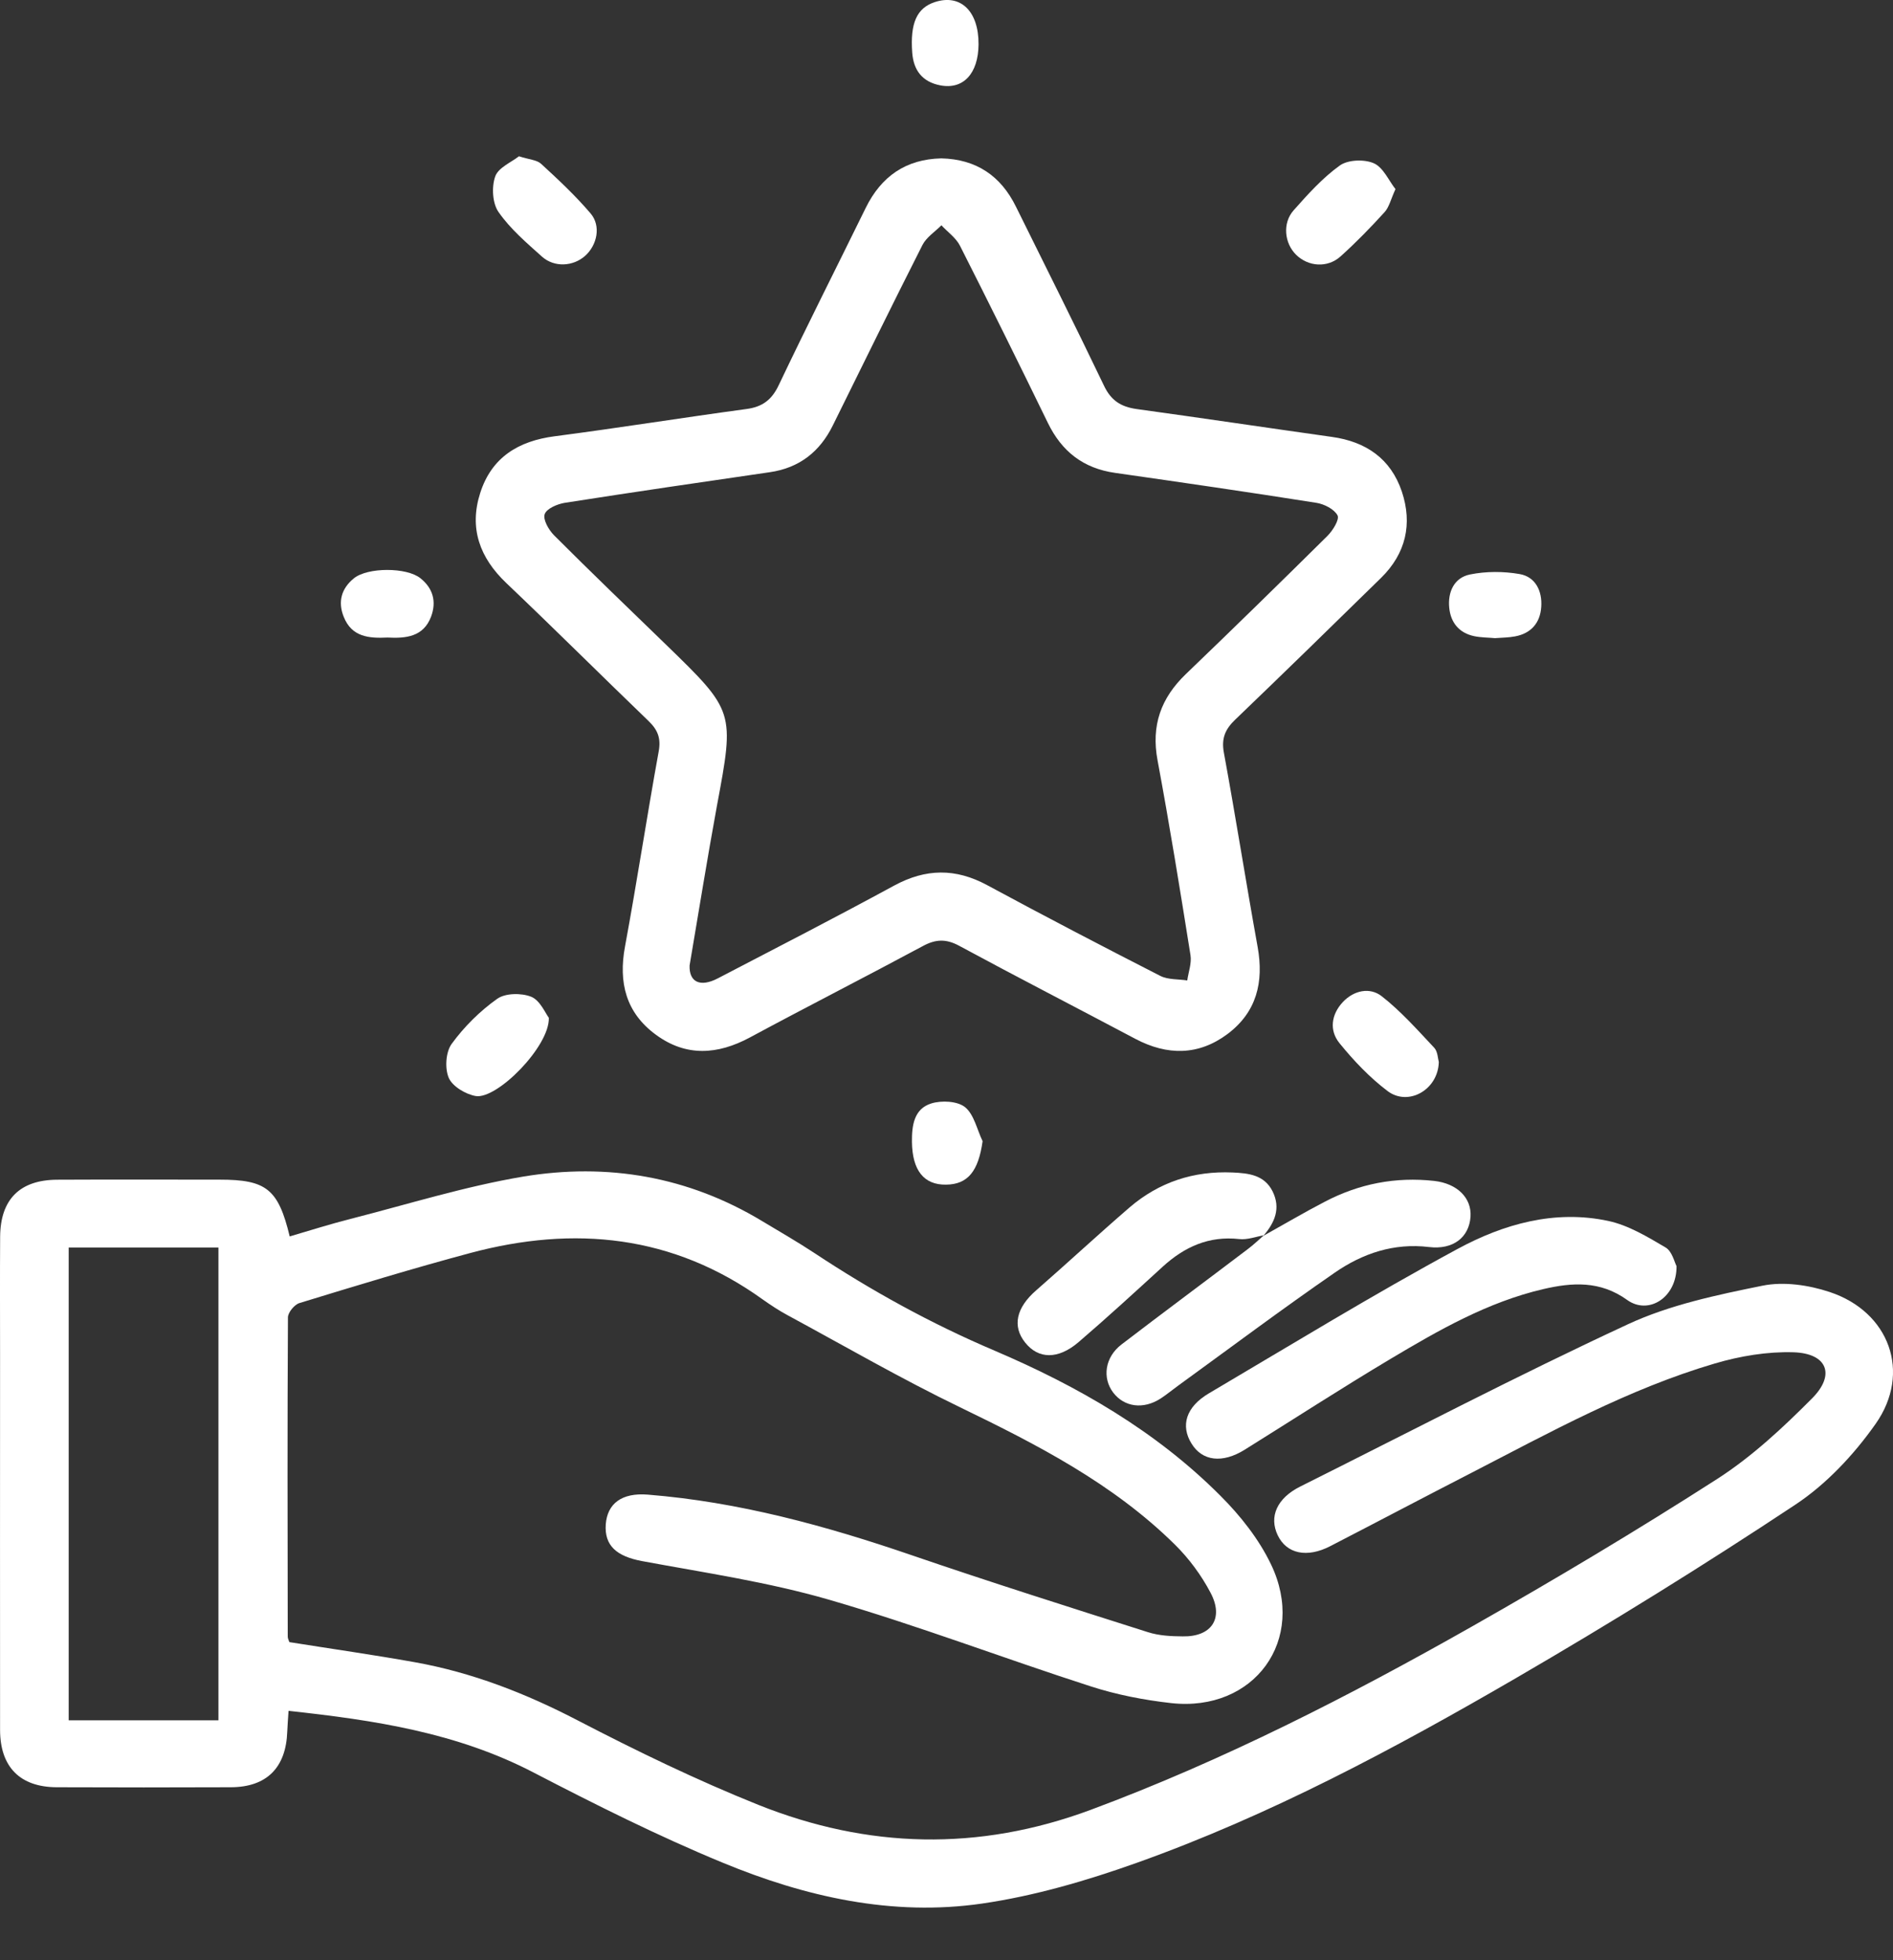
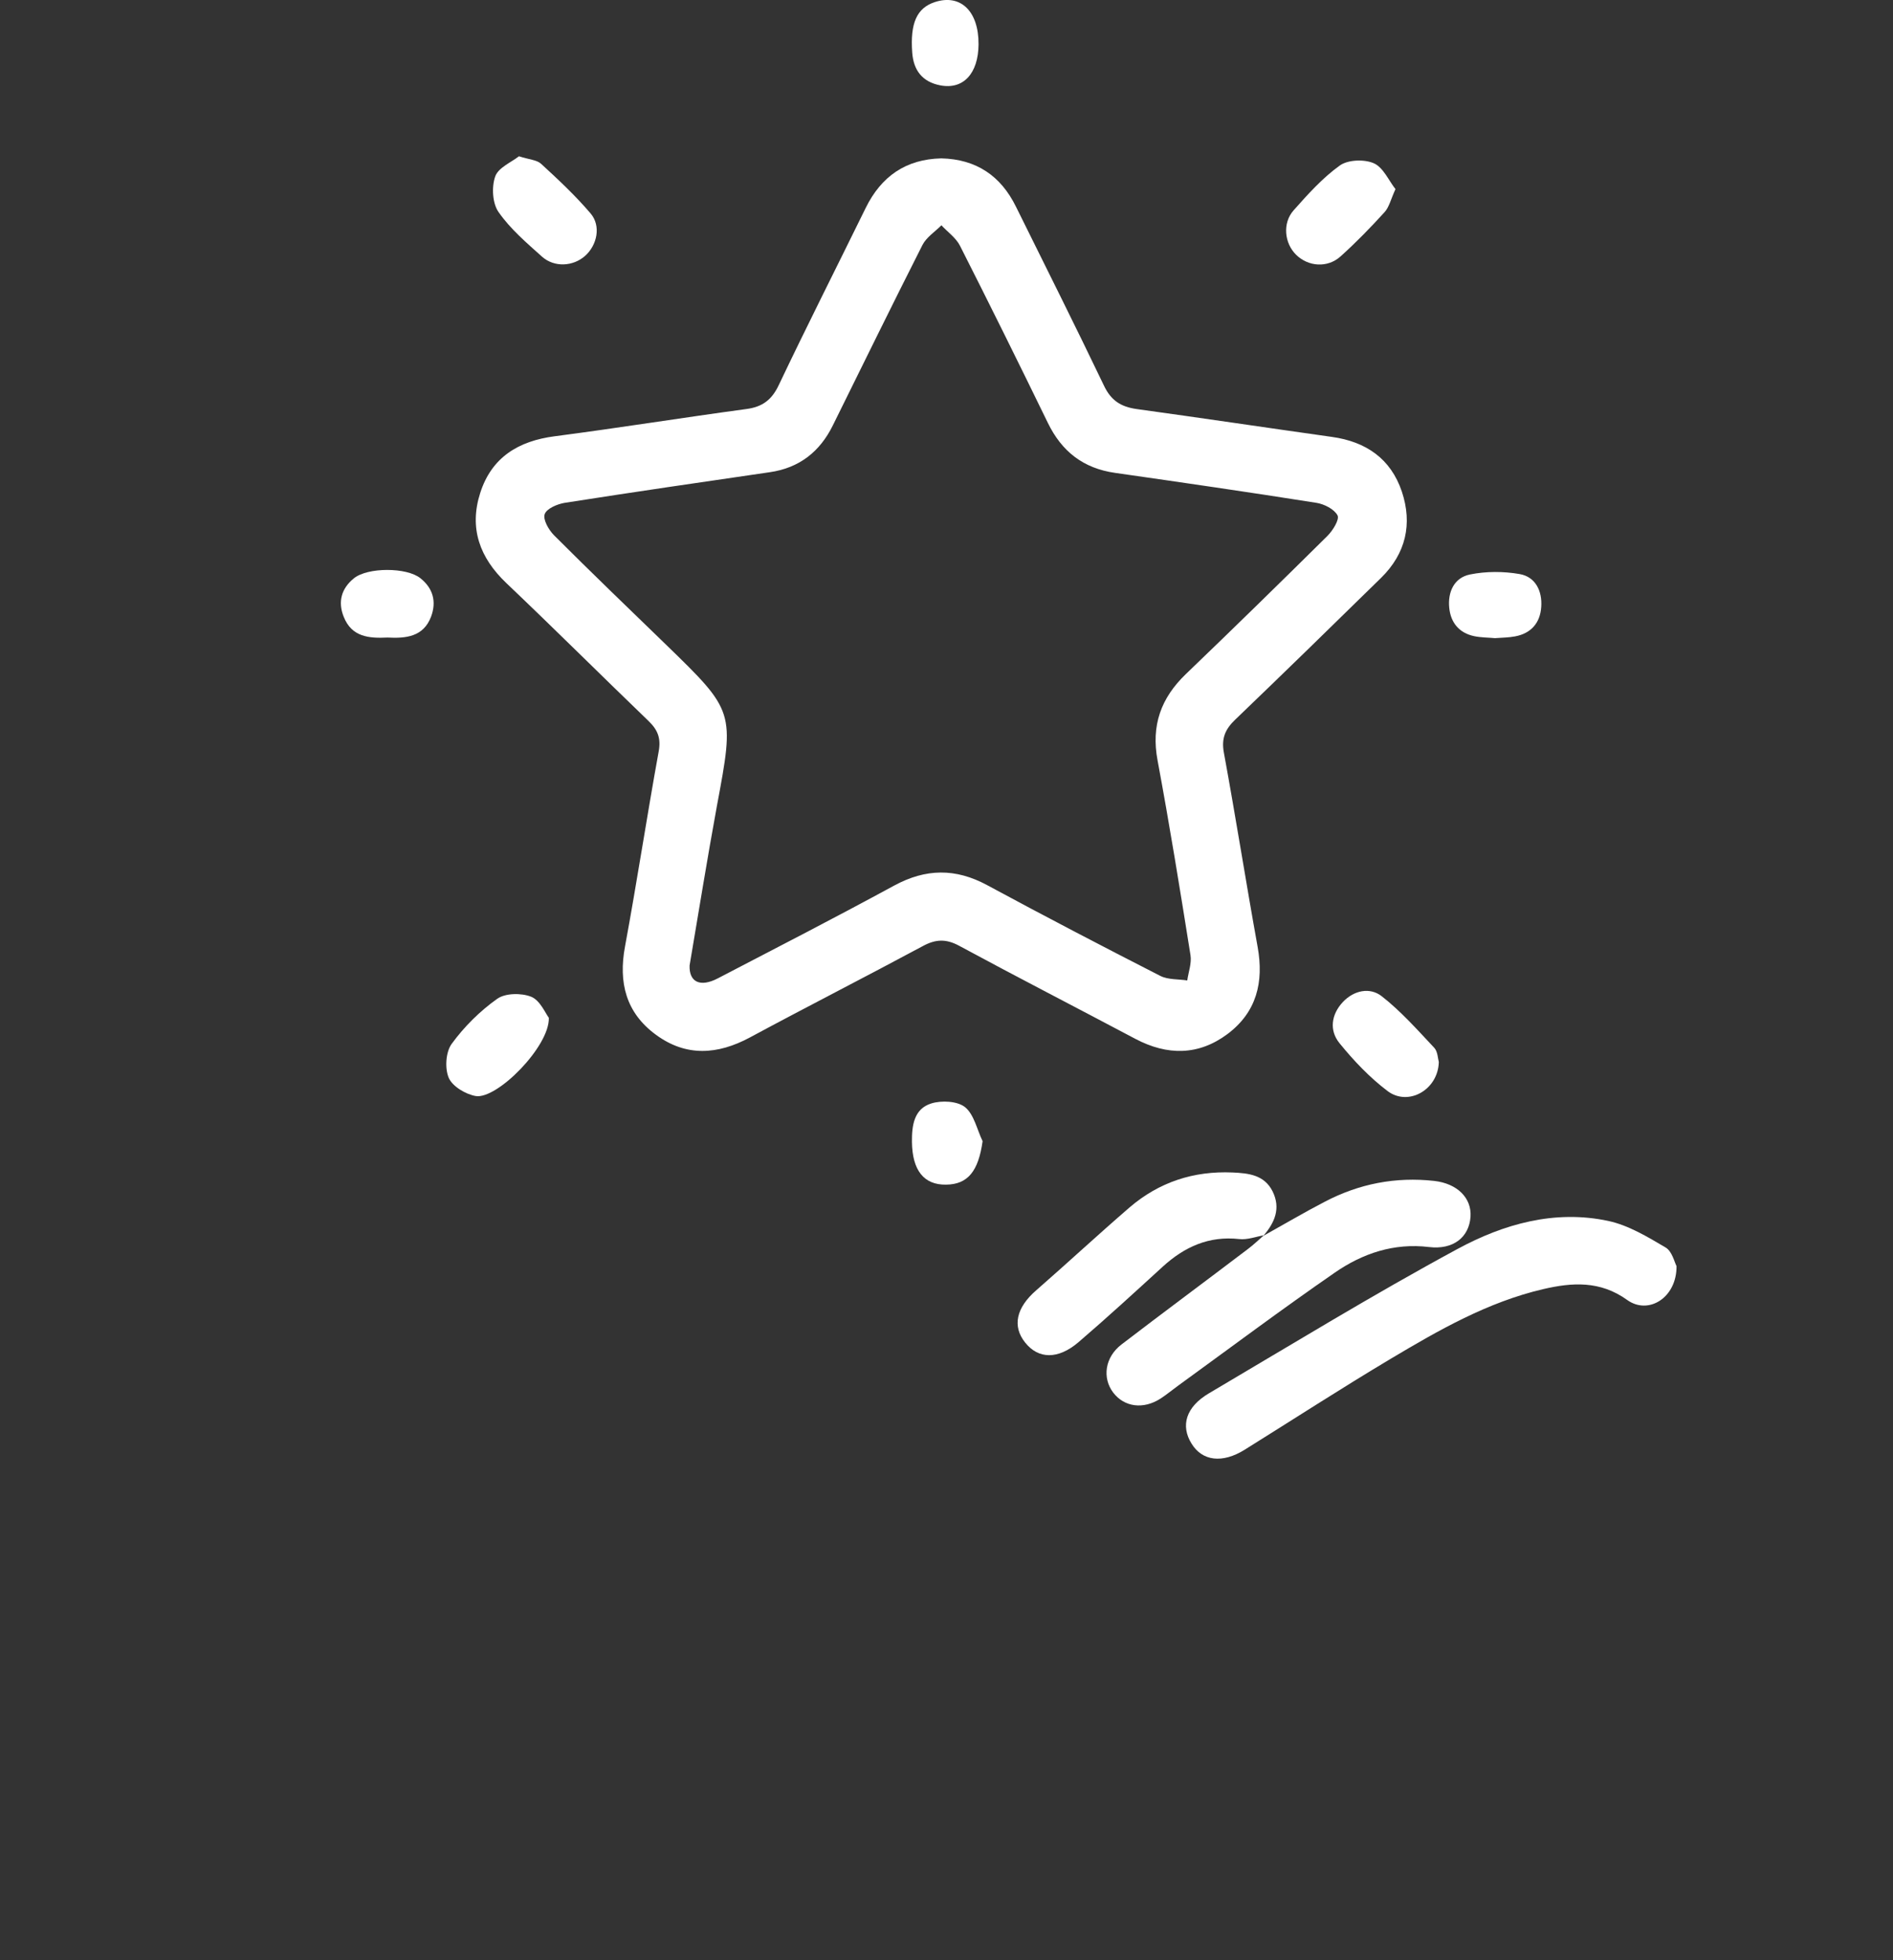
<svg xmlns="http://www.w3.org/2000/svg" width="28" height="29" viewBox="0 0 28 29" fill="none">
  <rect x="0" y="0" width="28" height="29" fill="#333333" stroke="none" />
-   <path d="M4.28 24.294C4.9 24.393 5.519 24.481 6.134 24.591C6.985 24.743 7.778 25.053 8.547 25.453C9.419 25.906 10.306 26.336 11.218 26.702C12.835 27.348 14.469 27.393 16.131 26.776C18.101 26.043 19.961 25.09 21.781 24.058C23.006 23.363 24.216 22.64 25.4 21.88C25.913 21.55 26.373 21.121 26.805 20.686C27.154 20.334 27.023 20.021 26.527 20.006C26.141 19.994 25.737 20.062 25.364 20.172C24.09 20.547 22.93 21.188 21.756 21.794C21.061 22.151 20.371 22.516 19.677 22.874C19.331 23.053 19.031 22.987 18.9 22.715C18.767 22.439 18.888 22.165 19.231 21.993C20.844 21.187 22.443 20.351 24.078 19.592C24.698 19.304 25.394 19.158 26.069 19.021C26.384 18.957 26.752 19.011 27.062 19.114C27.946 19.406 28.277 20.306 27.743 21.065C27.422 21.521 27.013 21.959 26.549 22.265C25.2 23.159 23.822 24.013 22.422 24.827C20.62 25.874 18.781 26.858 16.812 27.56C16.071 27.824 15.302 28.049 14.525 28.162C13.197 28.355 11.907 28.062 10.682 27.554C9.731 27.161 8.805 26.697 7.89 26.222C6.759 25.634 5.541 25.448 4.268 25.311C4.261 25.433 4.252 25.524 4.249 25.616C4.231 26.15 3.946 26.439 3.416 26.441C2.556 26.444 1.697 26.445 0.837 26.441C0.296 26.438 0.002 26.141 0.001 25.593C-0.001 23.75 0.001 21.907 0.001 20.062C0.001 19.473 -0.002 18.884 0.002 18.294C0.007 17.744 0.293 17.456 0.845 17.453C1.646 17.449 2.447 17.452 3.249 17.452C3.939 17.452 4.116 17.59 4.285 18.292C4.586 18.204 4.884 18.109 5.188 18.032C6.036 17.815 6.878 17.552 7.738 17.407C8.983 17.2 10.179 17.404 11.276 18.067C11.533 18.222 11.792 18.37 12.042 18.535C12.889 19.096 13.771 19.582 14.709 19.981C15.94 20.506 17.097 21.171 18.05 22.127C18.346 22.422 18.621 22.77 18.8 23.144C19.335 24.259 18.553 25.333 17.322 25.196C16.922 25.151 16.518 25.073 16.135 24.949C14.841 24.532 13.569 24.046 12.264 23.667C11.361 23.405 10.422 23.267 9.495 23.095C9.123 23.025 8.938 22.868 8.96 22.552C8.983 22.244 9.197 22.081 9.582 22.112C10.928 22.22 12.217 22.573 13.49 23.01C14.646 23.406 15.813 23.776 16.98 24.147C17.143 24.199 17.323 24.208 17.494 24.209C17.919 24.217 18.106 23.944 17.907 23.566C17.77 23.305 17.587 23.057 17.377 22.85C16.463 21.948 15.341 21.372 14.199 20.819C13.333 20.4 12.498 19.917 11.652 19.459C11.525 19.391 11.403 19.31 11.285 19.227C9.957 18.27 8.495 18.125 6.954 18.538C6.107 18.765 5.268 19.021 4.429 19.278C4.356 19.3 4.261 19.415 4.259 19.488C4.25 21.062 4.253 22.636 4.256 24.209C4.255 24.238 4.27 24.265 4.28 24.294ZM3.231 25.451C3.231 23.108 3.231 20.787 3.231 18.456C2.481 18.456 1.754 18.456 1.016 18.456C1.016 20.795 1.016 23.116 1.016 25.451C1.755 25.451 2.475 25.451 3.231 25.451Z" fill="white" />
  <path d="M13.923 2.343C14.44 2.355 14.803 2.601 15.027 3.057C15.463 3.939 15.905 4.819 16.329 5.705C16.433 5.925 16.579 6.018 16.809 6.051C17.774 6.184 18.737 6.328 19.702 6.464C20.205 6.534 20.571 6.786 20.735 7.272C20.895 7.752 20.794 8.189 20.429 8.548C19.712 9.251 18.994 9.952 18.269 10.648C18.125 10.786 18.064 10.921 18.102 11.131C18.278 12.089 18.429 13.05 18.602 14.009C18.696 14.53 18.587 14.975 18.156 15.298C17.727 15.618 17.266 15.618 16.795 15.37C15.926 14.909 15.051 14.459 14.185 13.991C13.992 13.887 13.838 13.894 13.649 13.997C12.799 14.454 11.941 14.891 11.091 15.349C10.614 15.605 10.149 15.636 9.704 15.31C9.259 14.985 9.145 14.538 9.245 14.001C9.422 13.044 9.568 12.08 9.742 11.122C9.78 10.922 9.729 10.797 9.59 10.664C8.888 9.988 8.197 9.299 7.49 8.627C7.095 8.251 6.936 7.814 7.103 7.293C7.271 6.767 7.666 6.524 8.206 6.454C9.152 6.331 10.096 6.179 11.042 6.051C11.275 6.02 11.415 5.917 11.518 5.699C11.936 4.82 12.376 3.951 12.805 3.076C13.035 2.608 13.4 2.355 13.923 2.343ZM10.2 14.283C10.191 14.529 10.356 14.61 10.616 14.475C11.488 14.021 12.363 13.571 13.227 13.101C13.694 12.848 14.135 12.843 14.601 13.095C15.449 13.553 16.305 14 17.163 14.438C17.278 14.496 17.427 14.484 17.561 14.505C17.579 14.38 17.628 14.25 17.609 14.131C17.456 13.17 17.3 12.207 17.122 11.25C17.025 10.734 17.171 10.327 17.542 9.971C18.245 9.296 18.943 8.613 19.635 7.928C19.714 7.849 19.815 7.686 19.784 7.625C19.736 7.533 19.587 7.457 19.471 7.439C18.48 7.282 17.487 7.138 16.494 6.996C16.023 6.929 15.704 6.679 15.498 6.254C15.072 5.378 14.64 4.506 14.2 3.637C14.141 3.519 14.018 3.434 13.925 3.333C13.829 3.429 13.703 3.51 13.644 3.625C13.196 4.51 12.759 5.403 12.319 6.293C12.127 6.683 11.823 6.923 11.386 6.986C10.374 7.133 9.362 7.281 8.353 7.439C8.243 7.457 8.086 7.524 8.057 7.606C8.028 7.685 8.115 7.837 8.192 7.916C8.738 8.463 9.295 8.998 9.85 9.536C10.868 10.524 10.865 10.526 10.605 11.918C10.461 12.703 10.334 13.495 10.2 14.283Z" fill="white" />
  <path d="M24.798 18.731C24.803 19.197 24.384 19.459 24.068 19.232C23.668 18.944 23.253 18.972 22.825 19.072C22.006 19.263 21.284 19.677 20.571 20.102C19.842 20.537 19.13 20.999 18.41 21.448C18.082 21.652 17.785 21.618 17.625 21.358C17.459 21.092 17.541 20.814 17.882 20.613C19.102 19.893 20.312 19.152 21.556 18.479C22.238 18.109 22.998 17.893 23.789 18.063C24.087 18.127 24.369 18.298 24.637 18.456C24.733 18.513 24.768 18.675 24.798 18.731Z" fill="white" />
  <path d="M18.686 18.284C18.989 18.115 19.287 17.939 19.593 17.78C20.101 17.513 20.643 17.407 21.216 17.471C21.554 17.51 21.769 17.722 21.751 18C21.73 18.306 21.494 18.492 21.137 18.449C20.617 18.386 20.153 18.544 19.743 18.828C18.958 19.37 18.195 19.942 17.422 20.503C17.336 20.565 17.254 20.634 17.166 20.691C16.911 20.855 16.631 20.817 16.467 20.604C16.3 20.385 16.343 20.078 16.589 19.89C17.209 19.415 17.837 18.95 18.46 18.477C18.543 18.415 18.618 18.342 18.697 18.273L18.686 18.284Z" fill="white" />
  <path d="M18.696 18.275C18.574 18.296 18.449 18.345 18.329 18.331C17.882 18.282 17.522 18.445 17.2 18.738C16.788 19.115 16.375 19.494 15.951 19.858C15.649 20.115 15.359 20.108 15.164 19.863C14.968 19.619 15.033 19.345 15.326 19.09C15.791 18.684 16.243 18.264 16.709 17.862C17.145 17.488 17.656 17.321 18.231 17.346C18.471 17.357 18.701 17.382 18.823 17.625C18.948 17.877 18.854 18.09 18.686 18.284C18.687 18.284 18.696 18.275 18.696 18.275Z" fill="white" />
  <path d="M21.282 15.712C21.271 16.125 20.83 16.371 20.525 16.142C20.259 15.941 20.023 15.692 19.812 15.432C19.66 15.244 19.69 15.01 19.861 14.826C20.026 14.65 20.262 14.602 20.437 14.738C20.721 14.96 20.966 15.237 21.215 15.502C21.267 15.559 21.268 15.665 21.282 15.712Z" fill="white" />
  <path d="M7.676 2.312C7.827 2.361 7.94 2.365 8.003 2.423C8.258 2.657 8.513 2.896 8.736 3.158C8.893 3.343 8.833 3.626 8.654 3.786C8.478 3.942 8.201 3.96 8.018 3.798C7.788 3.592 7.547 3.386 7.374 3.137C7.283 3.008 7.27 2.765 7.325 2.61C7.371 2.479 7.565 2.4 7.676 2.312Z" fill="white" />
  <path d="M20.641 2.798C20.571 2.951 20.547 3.064 20.481 3.137C20.274 3.365 20.058 3.587 19.829 3.793C19.635 3.968 19.352 3.945 19.173 3.771C18.998 3.601 18.966 3.301 19.134 3.112C19.344 2.875 19.562 2.632 19.817 2.449C19.937 2.362 20.18 2.353 20.322 2.416C20.46 2.477 20.541 2.671 20.641 2.798Z" fill="white" />
  <path d="M8.118 15.057C8.132 15.48 7.351 16.268 7.036 16.215C6.887 16.189 6.693 16.073 6.638 15.947C6.577 15.806 6.593 15.563 6.681 15.443C6.866 15.189 7.099 14.958 7.354 14.777C7.474 14.691 7.713 14.688 7.859 14.747C7.99 14.802 8.067 14.991 8.118 15.057Z" fill="white" />
  <path d="M22.112 9.441C22.017 9.432 21.91 9.433 21.807 9.412C21.582 9.365 21.457 9.211 21.436 8.99C21.413 8.756 21.51 8.546 21.743 8.499C21.98 8.451 22.239 8.451 22.478 8.493C22.713 8.534 22.813 8.745 22.797 8.977C22.782 9.213 22.649 9.371 22.409 9.415C22.317 9.433 22.218 9.433 22.112 9.441Z" fill="white" />
  <path d="M5.732 9.432C5.459 9.445 5.203 9.426 5.084 9.125C4.994 8.901 5.051 8.706 5.233 8.557C5.437 8.39 6.017 8.391 6.219 8.555C6.406 8.704 6.459 8.902 6.376 9.123C6.263 9.423 6.002 9.446 5.732 9.432Z" fill="white" />
  <path d="M14.474 0.656C14.471 1.089 14.247 1.331 13.904 1.262C13.642 1.21 13.512 1.04 13.493 0.778C13.461 0.343 13.561 0.118 13.827 0.031C14.208 -0.094 14.477 0.165 14.474 0.656Z" fill="white" />
  <path d="M14.534 16.883C14.472 17.325 14.317 17.523 13.993 17.526C13.664 17.531 13.495 17.313 13.489 16.897C13.486 16.651 13.519 16.405 13.774 16.325C13.926 16.277 14.162 16.289 14.275 16.38C14.408 16.489 14.451 16.711 14.534 16.883Z" fill="white" />
</svg>